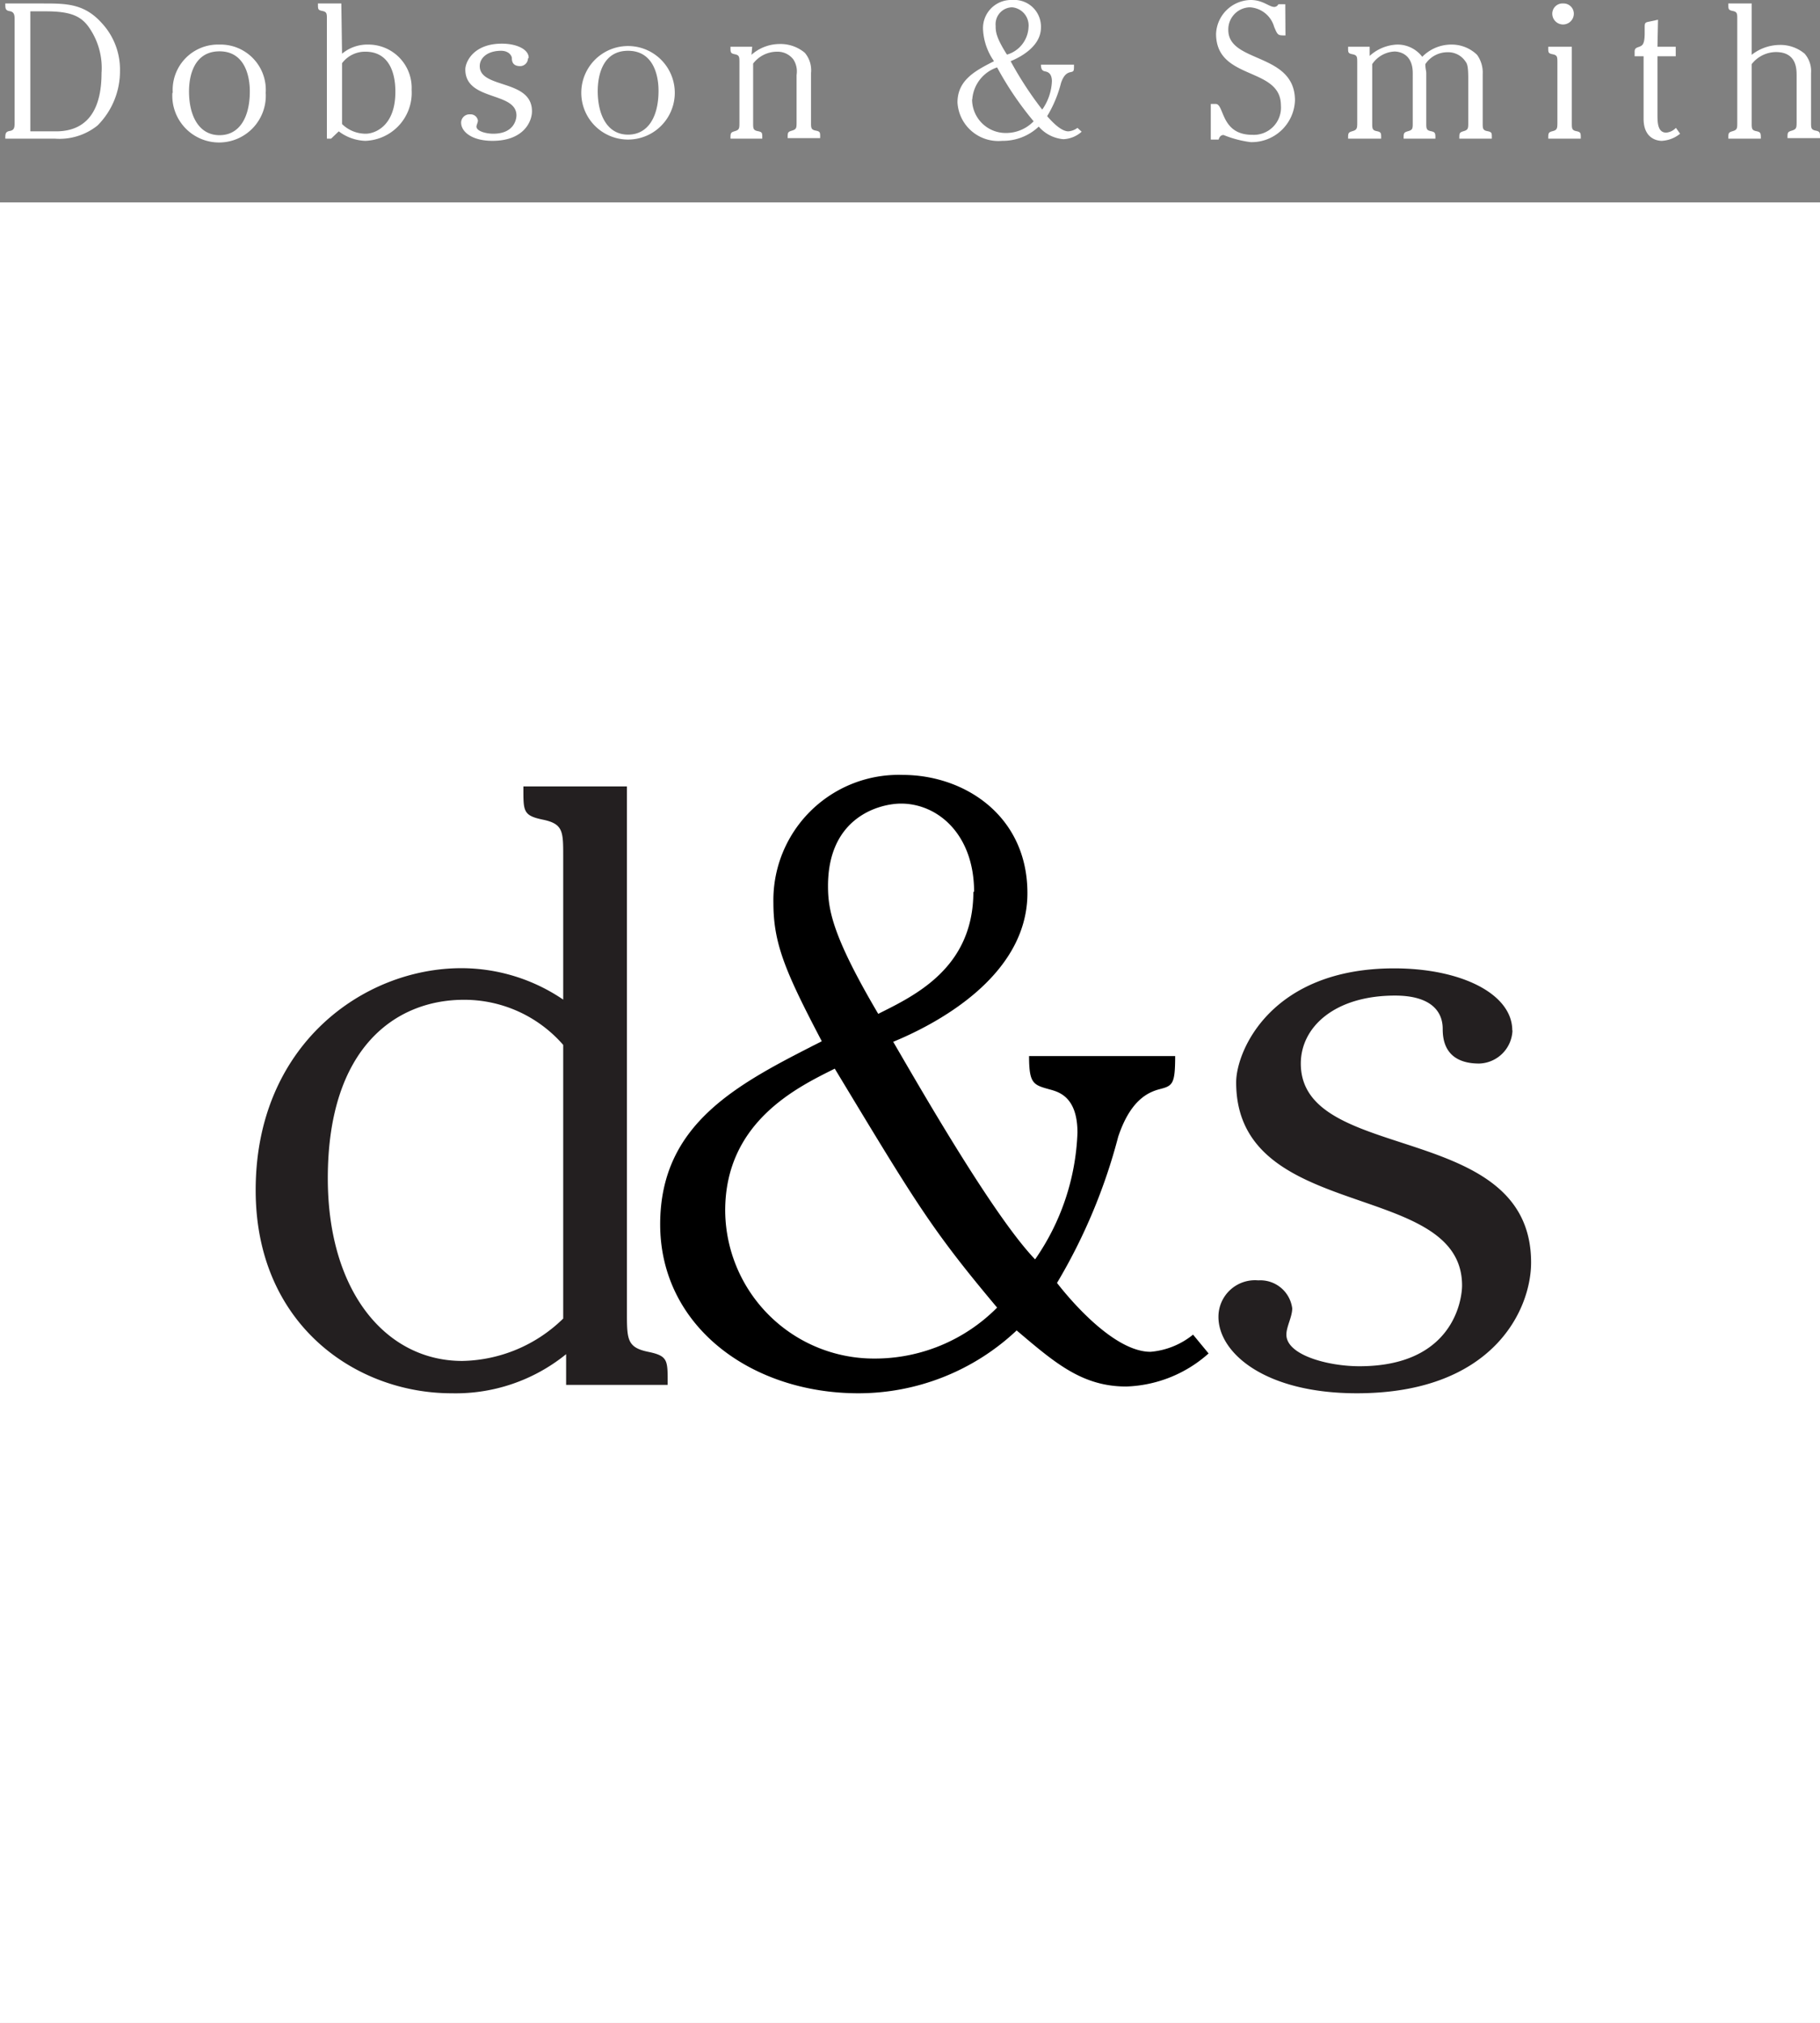
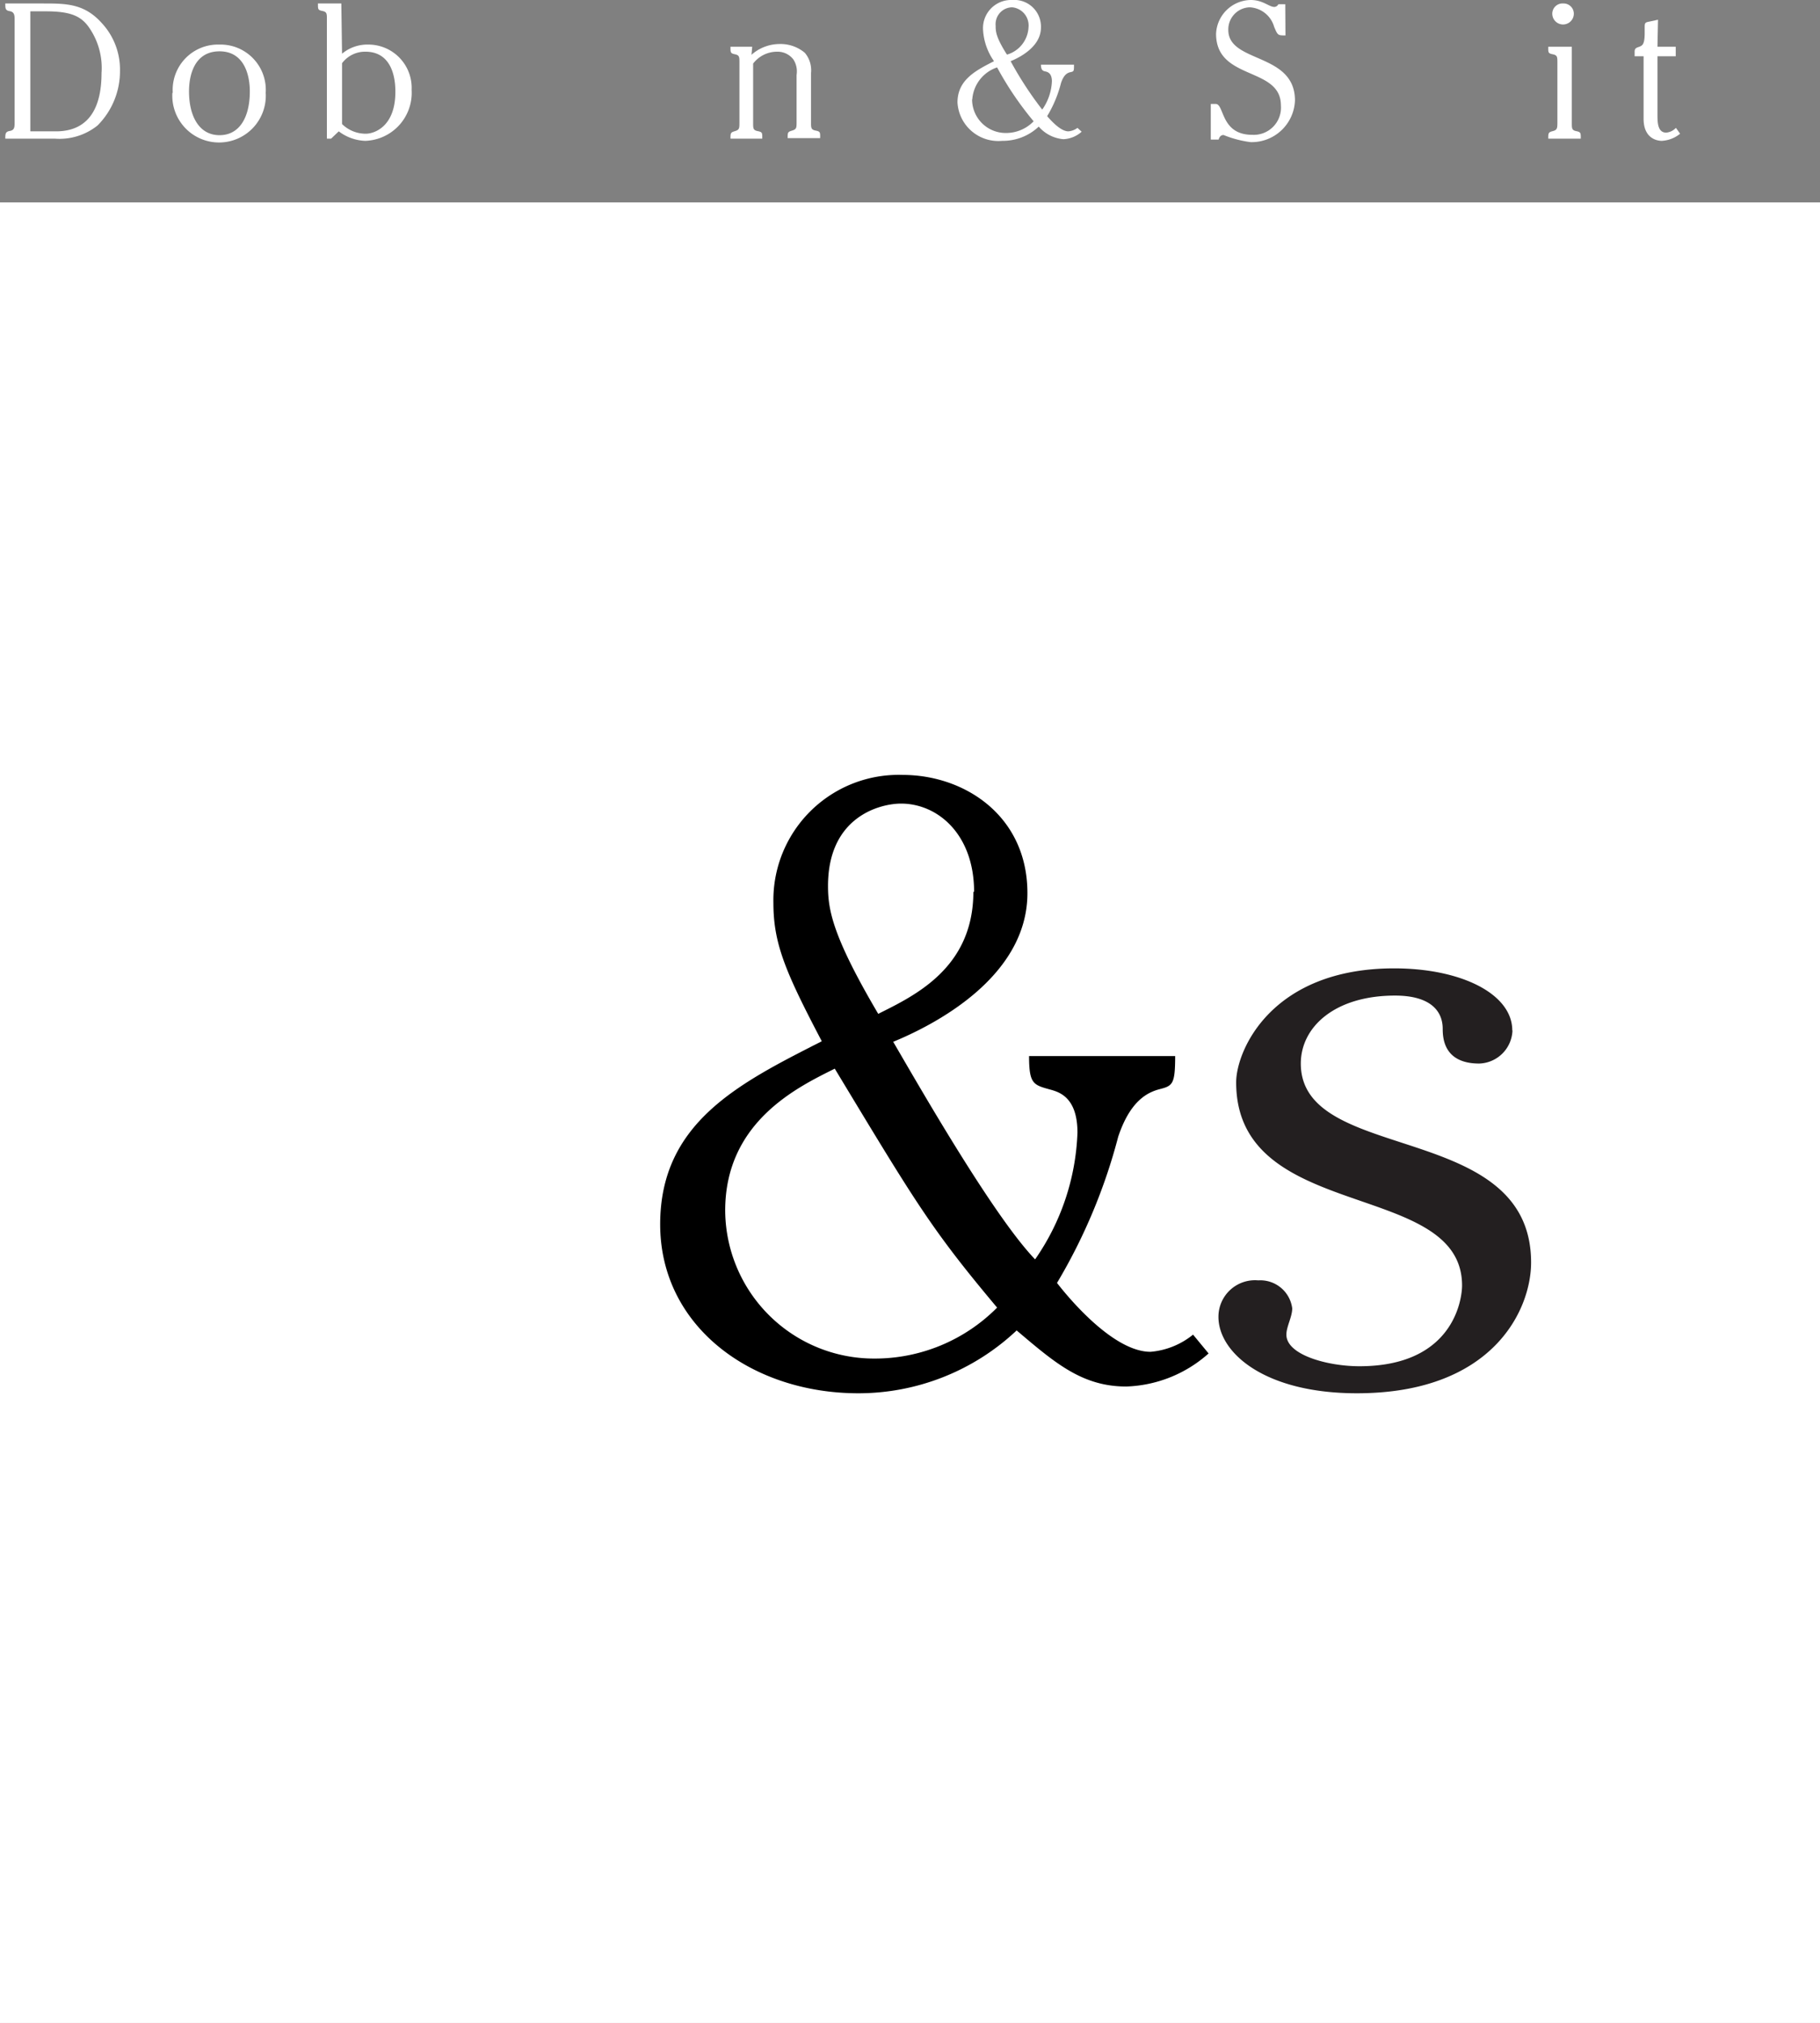
<svg xmlns="http://www.w3.org/2000/svg" viewBox="0 0 99.66 110.75">
  <rect x="0" y="0" width="99.66" height="110.75" fill="#808080" stroke="none" />
  <defs>
    <style>.cls-1{fill:#fff;}.cls-2{fill:#231f20;}</style>
  </defs>
  <g id="Layer_2" data-name="Layer 2">
    <g id="Layer_1-2" data-name="Layer 1">
      <rect class="cls-1" y="11.08" width="99.66" height="99.66" />
-       <path class="cls-2" d="M34.33,72c0,1.35.05,1.77,1.16,2s1.07.46,1.07,1.81H31V74.13a9.6,9.6,0,0,1-6.28,2.14C19.49,76.27,14,72.51,14,65.15,14,57.2,19.91,53,25.26,53a9.93,9.93,0,0,1,5.58,1.72V46.87c0-1.35,0-1.77-1.11-2s-1.07-.47-1.07-1.82h5.67ZM30.84,57.2a7.18,7.18,0,0,0-5.44-2.47c-3.68,0-7.45,2.56-7.45,9.77,0,6.24,3.21,10,7.36,10a8.1,8.1,0,0,0,5.53-2.32Z" />
      <path d="M66.18,74.09a7.1,7.1,0,0,1-4.51,1.81c-2.42,0-3.91-1.3-6-3.07A12.64,12.64,0,0,1,47,76.27c-5.87,0-10.85-3.67-10.85-9.25S40.5,59.29,45,57c-2-3.81-2.65-5.35-2.65-7.58a6.86,6.86,0,0,1,7.08-7c3.39,0,6.83,2.24,6.83,6.47,0,4.65-5.21,7.26-7.35,8.14,1.31,2.24,5.45,9.5,7.77,11.91A12.93,12.93,0,0,0,59,62c0-1.86-.93-2.19-1.4-2.33-1-.28-1.25-.28-1.25-1.86h8c0,1.54-.14,1.63-.84,1.81s-1.63.66-2.28,2.61a30.84,30.84,0,0,1-3.35,8C58.6,71.16,61,74,63,74a4.26,4.26,0,0,0,2.33-.94ZM39.71,66.27a8.15,8.15,0,0,0,8.18,8.1,9.43,9.43,0,0,0,6.71-2.79C51,67.29,50.18,65.9,45.71,58.5c-2,1-6,2.89-6,7.77M53.34,48.83c0-3.17-2-4.84-4-4.84-1.12,0-4,.69-4,4.51,0,1.3.24,2.74,2.75,7,2-1,5.21-2.51,5.21-6.69" />
      <path class="cls-2" d="M82.82,56.41A1.88,1.88,0,0,1,81,58.22c-1.91,0-2-1.35-2-1.9,0-1-.7-1.82-2.61-1.82-3.3,0-5.16,1.72-5.16,3.72,0,5.54,12.61,3.07,12.61,10.89,0,2.6-2.1,7.16-9.54,7.16-5.07,0-7.58-2.23-7.58-4.18a2,2,0,0,1,2.18-2,1.76,1.76,0,0,1,1.86,1.53c0,.47-.32,1-.32,1.44,0,1.12,2.28,1.73,4,1.73,5.16,0,5.62-3.68,5.62-4.42,0-5.82-12.37-3.4-12.37-11.12,0-1.72,1.91-6.24,8.65-6.24,3.68,0,6.47,1.4,6.47,3.4" />
      <path class="cls-1" d="M2.33.19c1.29,0,2.28,0,3.24,1.07a3.73,3.73,0,0,1,1,2.61,4.2,4.2,0,0,1-1.23,3A3.33,3.33,0,0,1,3,7.59H.29c0-.25,0-.38.24-.42S.8,7,.8,6.73V1.05C.8.83.78.65.53.61S.29.44.29.19Zm-.67,7H3.12C5,7.16,5.56,5.7,5.56,4a3.87,3.87,0,0,0-.64-2.43C4.47.88,3.88.62,2.5.62H1.66Z" />
      <path class="cls-1" d="M9.46,5.08A2.48,2.48,0,0,1,12,2.44a2.48,2.48,0,0,1,2.55,2.64,2.56,2.56,0,1,1-5.11,0M10.35,5c0,1.37.56,2.4,1.67,2.4s1.66-1,1.66-2.4c0-.88-.3-2.19-1.66-2.19S10.35,4.09,10.35,5" />
      <path class="cls-1" d="M18.73,2.94a2.16,2.16,0,0,1,1.42-.5,2.37,2.37,0,0,1,2.39,2.48A2.63,2.63,0,0,1,20,7.71a2.54,2.54,0,0,1-1.45-.52l-.42.4h-.23V1.05c0-.3,0-.4-.25-.45s-.24-.1-.24-.41h1.28Zm0,3.85a1.84,1.84,0,0,0,1.3.53c.47,0,1.62-.39,1.62-2.29,0-.35,0-2.2-1.64-2.2a1.57,1.57,0,0,0-1.28.63Z" />
-       <path class="cls-1" d="M28.91,3.21a.43.43,0,0,1-.43.41c-.43,0-.45-.3-.45-.43s-.16-.41-.59-.41c-.75,0-1.17.39-1.17.84,0,1.25,2.86.7,2.86,2.47,0,.59-.48,1.62-2.16,1.62-1.15,0-1.72-.51-1.72-1a.46.46,0,0,1,.5-.45.4.4,0,0,1,.42.34c0,.11-.08.24-.08.33,0,.25.52.39.92.39,1.17,0,1.27-.83,1.27-1,0-1.32-2.8-.77-2.8-2.52,0-.39.43-1.41,2-1.41.83,0,1.47.32,1.47.77" />
-       <path class="cls-1" d="M31.83,5.08a2.56,2.56,0,1,1,5.12,0,2.56,2.56,0,1,1-5.12,0m.9-.11c0,1.37.55,2.4,1.66,2.4s1.67-1,1.67-2.4c0-.88-.3-2.19-1.67-2.19S32.73,4.09,32.73,5" />
      <path class="cls-1" d="M41.15,3a2.32,2.32,0,0,1,1.53-.59,2.06,2.06,0,0,1,1.39.48A1.48,1.48,0,0,1,44.41,4v2.7c0,.3,0,.4.26.45s.24.11.24.41H43.13c0-.3,0-.34.24-.41s.25-.15.25-.45V4.1a1.2,1.2,0,0,0-.18-.85,1.09,1.09,0,0,0-.89-.42,1.65,1.65,0,0,0-1.31.65V6.73c0,.3,0,.4.26.45s.24.11.24.41H40c0-.3,0-.34.24-.41s.25-.15.25-.45V3.42c0-.3,0-.4-.25-.45S40,2.86,40,2.56h1.19Z" />
      <path class="cls-1" d="M59.23,7.21a1.6,1.6,0,0,1-1,.41,2,2,0,0,1-1.35-.69,2.85,2.85,0,0,1-2,.78,2.24,2.24,0,0,1-2.45-2.1c0-1.24,1-1.75,2-2.26a3.3,3.3,0,0,1-.6-1.72A1.54,1.54,0,0,1,55.43,0,1.46,1.46,0,0,1,57,1.51c0,1.05-1.17,1.64-1.66,1.84A19.58,19.58,0,0,0,57.07,6a2.89,2.89,0,0,0,.53-1.55c0-.42-.21-.5-.32-.53S57,3.9,57,3.54h1.81c0,.35,0,.37-.19.41s-.37.15-.52.59a6.65,6.65,0,0,1-.76,1.82c.17.19.72.83,1.16.83A.94.94,0,0,0,59,7Zm-6-1.77a1.84,1.84,0,0,0,1.85,1.84,2.1,2.1,0,0,0,1.52-.64,17.77,17.77,0,0,1-2-2.95,2,2,0,0,0-1.36,1.75M56.32,1.5A1,1,0,0,0,55.43.4a.92.92,0,0,0-.91,1c0,.3,0,.62.62,1.59A1.64,1.64,0,0,0,56.32,1.5" />
      <path class="cls-1" d="M70.39,1.94c-.42,0-.42,0-.62-.47A1.47,1.47,0,0,0,68.43.4a1.21,1.21,0,0,0-1.17,1.24c0,1.83,3.65,1.22,3.65,3.86a2.37,2.37,0,0,1-2.43,2.28A5.87,5.87,0,0,1,67,7.39c-.15,0-.23.11-.27.25H66.3V5.69h.27c.48,0,.26,1.69,2,1.69a1.49,1.49,0,0,0,1.57-1.61c0-2.14-3.55-1.34-3.55-3.92A1.93,1.93,0,0,1,68.49,0c.67,0,1,.38,1.29.38A.25.25,0,0,0,70,.23h.38Z" />
-       <path class="cls-1" d="M75,3.06a2.38,2.38,0,0,1,1.5-.62,1.7,1.7,0,0,1,1.38.67,2.23,2.23,0,0,1,1.58-.67A2,2,0,0,1,80.88,3a1.66,1.66,0,0,1,.31,1.06V6.73c0,.3,0,.4.26.45s.24.11.24.41H79.91c0-.3,0-.34.24-.41s.25-.15.25-.45V4.31c0-.65-.05-.81-.15-.94a1.14,1.14,0,0,0-1-.51,1.45,1.45,0,0,0-1.2.65c0,.25.05.38.05.48V6.73c0,.3,0,.4.25.45s.25.11.25.41H76.86c0-.3,0-.34.25-.41s.25-.15.25-.45V4c0-1.07-.76-1.18-1-1.18a1.56,1.56,0,0,0-1.22.69V6.73c0,.3,0,.4.25.45s.24.11.24.41H73.82c0-.3,0-.34.24-.41s.26-.15.26-.45V3.42c0-.3,0-.4-.26-.45s-.24-.11-.24-.41H75Z" />
      <path class="cls-1" d="M86.07,6.73c0,.3,0,.4.25.45s.24.11.24.41H84.78c0-.3,0-.35.24-.41s.26-.15.26-.45V3.42c0-.3,0-.4-.26-.45s-.24-.11-.24-.41h1.29ZM85.6.19a.56.56,0,0,1,.58.56A.58.58,0,0,1,85,.75.56.56,0,0,1,85.6.19" />
      <path class="cls-1" d="M90.76,2.56h1v.52h-1V6.26c0,.42,0,1,.48,1A.83.83,0,0,0,91.77,7l.23.32a1.73,1.73,0,0,1-1,.39C90.72,7.71,90,7.57,90,6.5V3.08h-.49V2.82c0-.27.25-.2.41-.35s.14-.6.14-.91,0-.33.27-.38l.46-.1Z" />
-       <path class="cls-1" d="M95.92,3a2.52,2.52,0,0,1,1.51-.54,2.06,2.06,0,0,1,1.39.48A1.45,1.45,0,0,1,99.17,4v2.7c0,.3,0,.4.25.45s.24.11.24.41H97.88c0-.3,0-.34.24-.41s.26-.15.26-.45V4.16c0-.39,0-1.31-1.14-1.31a1.7,1.7,0,0,0-1.32.66V6.73c0,.3,0,.4.25.45s.25.11.25.41H94.64c0-.3,0-.34.24-.41s.25-.15.25-.45V1.05c0-.3,0-.4-.25-.45s-.24-.11-.24-.41h1.28Z" />
    </g>
  </g>
</svg>